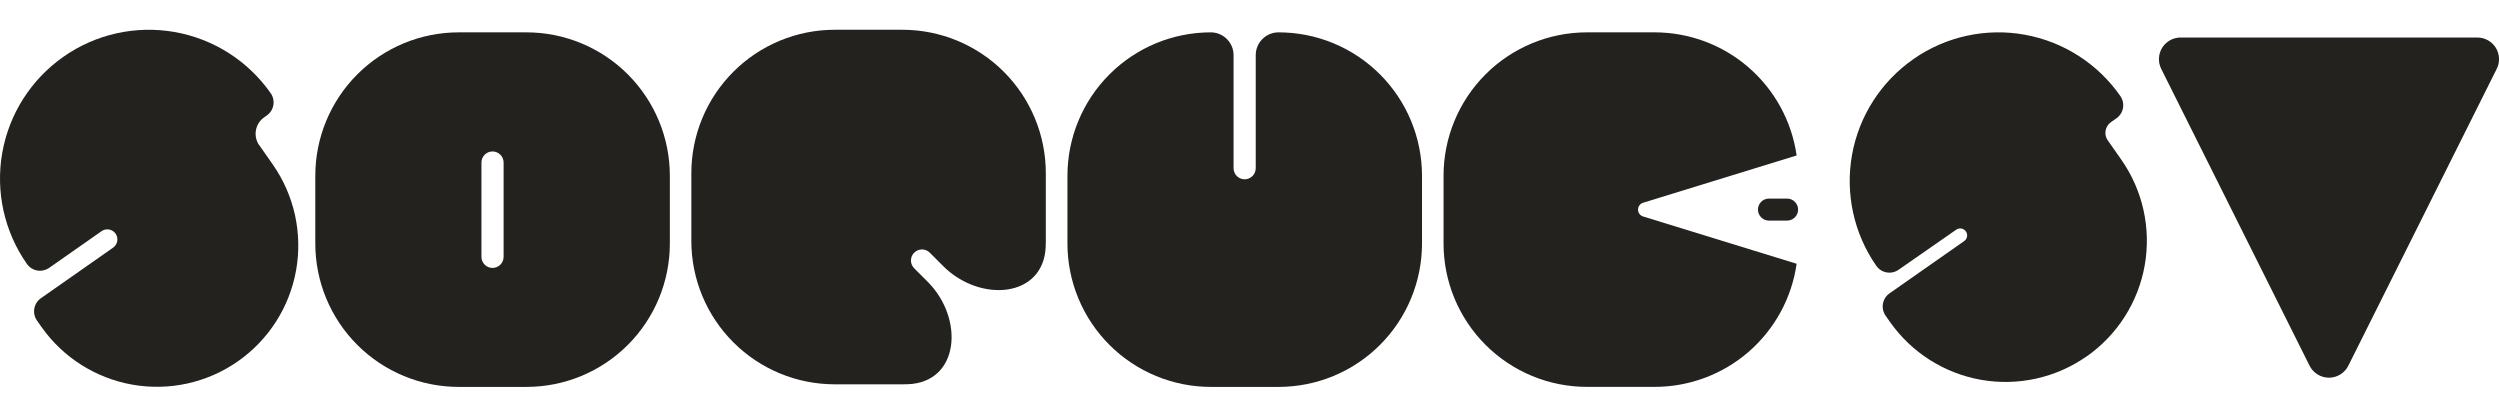
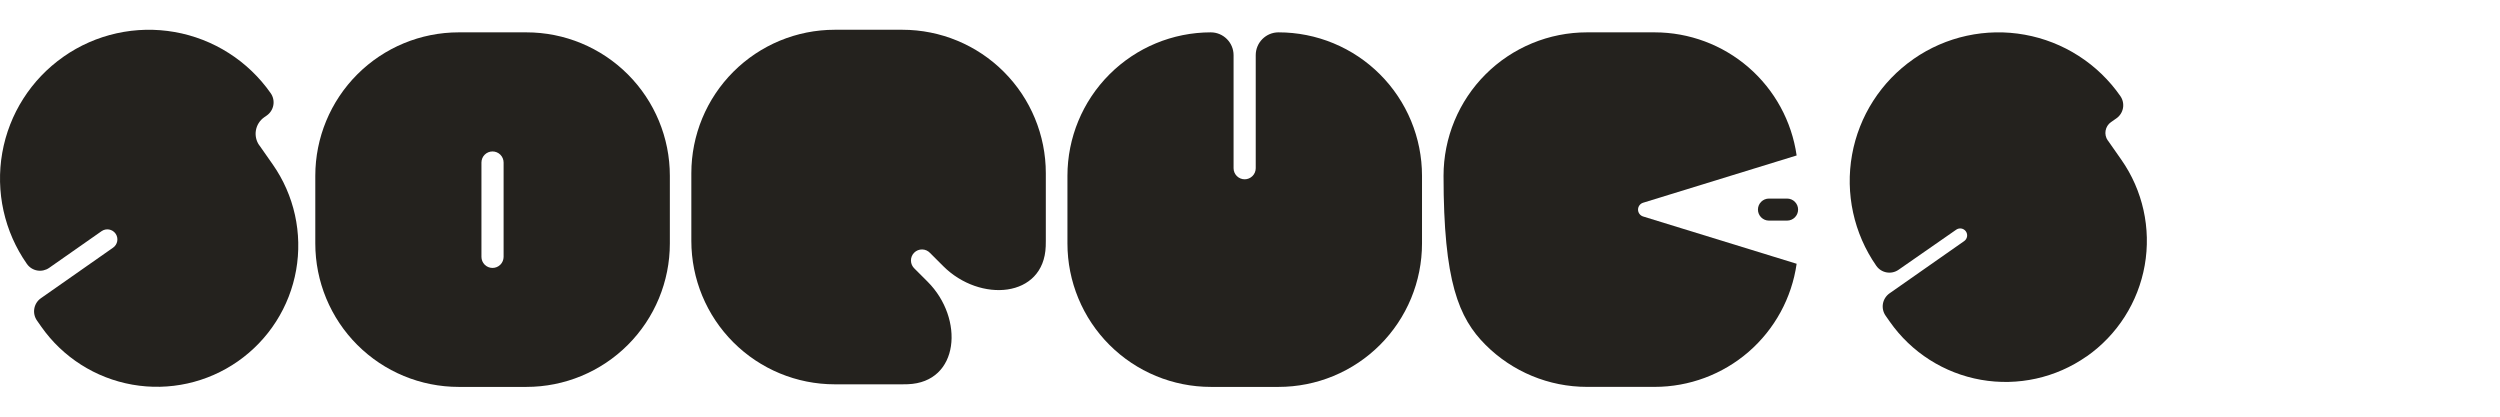
<svg xmlns="http://www.w3.org/2000/svg" width="168" height="28" viewBox="0 0 168 28" fill="none">
-   <path d="M110.416 14.547C110.318 14.517 110.231 14.455 110.17 14.372C110.109 14.289 110.076 14.188 110.076 14.085C110.076 13.982 110.109 13.882 110.17 13.799C110.231 13.715 110.318 13.654 110.416 13.624L120.734 10.447C120.405 8.151 119.259 6.051 117.507 4.531C115.755 3.012 113.513 2.175 111.194 2.174H106.644C105.378 2.174 104.125 2.423 102.955 2.908C101.786 3.392 100.723 4.102 99.828 4.997C98.933 5.892 98.223 6.955 97.739 8.125C97.255 9.294 97.006 10.548 97.006 11.813V16.36C97.006 18.916 98.021 21.368 99.829 23.175C101.636 24.983 104.088 25.998 106.644 25.998H111.194C113.514 25.998 115.755 25.161 117.508 23.642C119.26 22.122 120.406 20.021 120.734 17.725L110.416 14.547Z" fill="#24221E" />
+   <path d="M110.416 14.547C110.318 14.517 110.231 14.455 110.17 14.372C110.109 14.289 110.076 14.188 110.076 14.085C110.076 13.982 110.109 13.882 110.17 13.799C110.231 13.715 110.318 13.654 110.416 13.624L120.734 10.447C120.405 8.151 119.259 6.051 117.507 4.531C115.755 3.012 113.513 2.175 111.194 2.174H106.644C105.378 2.174 104.125 2.423 102.955 2.908C101.786 3.392 100.723 4.102 99.828 4.997C98.933 5.892 98.223 6.955 97.739 8.125C97.255 9.294 97.006 10.548 97.006 11.813C97.006 18.916 98.021 21.368 99.829 23.175C101.636 24.983 104.088 25.998 106.644 25.998H111.194C113.514 25.998 115.755 25.161 117.508 23.642C119.26 22.122 120.406 20.021 120.734 17.725L110.416 14.547Z" fill="#24221E" />
  <path d="M120.091 13.344H118.875C118.466 13.344 118.134 13.675 118.134 14.084C118.134 14.493 118.466 14.825 118.875 14.825H120.091C120.501 14.825 120.832 14.493 120.832 14.084C120.832 13.675 120.501 13.344 120.091 13.344Z" fill="#24221E" />
  <path d="M60.646 2H56.096C53.54 2 51.088 3.016 49.281 4.824C47.473 6.632 46.458 9.083 46.458 11.64V16.188C46.458 18.744 47.473 21.196 49.281 23.003C51.088 24.811 53.54 25.826 56.096 25.826H60.646C60.764 25.826 60.882 25.825 61 25.82C64.49 25.698 64.808 21.402 62.338 18.933L61.455 18.05C61.382 17.982 61.322 17.9 61.281 17.809C61.24 17.718 61.218 17.619 61.216 17.519C61.214 17.419 61.232 17.32 61.269 17.227C61.306 17.135 61.362 17.05 61.433 16.98C61.503 16.909 61.588 16.853 61.68 16.816C61.773 16.779 61.873 16.761 61.972 16.763C62.072 16.765 62.171 16.787 62.262 16.828C62.353 16.869 62.435 16.929 62.503 17.002L63.386 17.885C65.856 20.355 70.151 20.037 70.273 16.547C70.278 16.429 70.279 16.311 70.279 16.193V11.64C70.279 9.084 69.265 6.633 67.458 4.826C65.652 3.018 63.202 2.002 60.646 2Z" fill="#24221E" />
  <path d="M85.917 2.174C85.071 2.174 84.385 2.86 84.385 3.706V11.304C84.385 11.501 84.307 11.691 84.167 11.83C84.027 11.97 83.838 12.049 83.641 12.049C83.443 12.049 83.254 11.97 83.114 11.83C82.975 11.691 82.896 11.501 82.896 11.304V3.708C82.896 2.861 82.209 2.174 81.362 2.174C78.807 2.176 76.358 3.193 74.552 5.001C72.747 6.808 71.732 9.259 71.732 11.813V16.362C71.732 18.918 72.748 21.37 74.555 23.177C76.363 24.985 78.814 26 81.371 26H85.919C87.185 26 88.438 25.751 89.608 25.267C90.777 24.783 91.84 24.073 92.735 23.178C93.63 22.283 94.34 21.22 94.825 20.051C95.309 18.881 95.559 17.628 95.559 16.362V11.813C95.559 10.547 95.309 9.294 94.825 8.124C94.34 6.955 93.63 5.892 92.735 4.997C91.839 4.101 90.776 3.391 89.607 2.907C88.437 2.423 87.183 2.174 85.917 2.174Z" fill="#24221E" />
  <path d="M35.376 2.174H30.826C28.269 2.174 25.818 3.19 24.01 4.998C22.203 6.806 21.188 9.257 21.188 11.813V16.362C21.188 18.918 22.203 21.37 24.01 23.177C25.818 24.985 28.269 26 30.826 26H35.376C37.932 26 40.383 24.985 42.191 23.177C43.998 21.37 45.014 18.918 45.014 16.362V11.813C45.014 9.257 43.998 6.806 42.191 4.998C40.383 3.19 37.932 2.174 35.376 2.174ZM33.842 17.261C33.842 17.458 33.763 17.647 33.624 17.787C33.484 17.927 33.295 18.005 33.097 18.005C32.9 18.005 32.711 17.927 32.571 17.787C32.431 17.647 32.353 17.458 32.353 17.261V10.922C32.353 10.724 32.431 10.535 32.571 10.395C32.711 10.256 32.9 10.177 33.097 10.177C33.295 10.177 33.484 10.256 33.624 10.395C33.763 10.535 33.842 10.724 33.842 10.922V17.261Z" fill="#24221E" />
-   <path d="M166.475 2.521H146.534C146.286 2.522 146.042 2.585 145.826 2.706C145.61 2.826 145.428 3.001 145.297 3.211C145.167 3.422 145.093 3.663 145.082 3.91C145.07 4.158 145.123 4.404 145.234 4.626L155.204 24.576C155.325 24.817 155.511 25.021 155.74 25.163C155.97 25.305 156.235 25.381 156.506 25.381C156.776 25.381 157.041 25.305 157.271 25.163C157.5 25.021 157.686 24.817 157.807 24.576L167.777 4.634C167.89 4.412 167.944 4.165 167.934 3.916C167.924 3.667 167.85 3.425 167.719 3.213C167.588 3.001 167.405 2.826 167.187 2.705C166.97 2.584 166.724 2.521 166.475 2.521Z" fill="#24221E" />
  <path d="M4.257 3.818L4.27 3.808C5.345 3.055 6.558 2.521 7.84 2.237C9.121 1.953 10.446 1.924 11.739 2.152C13.032 2.38 14.267 2.86 15.374 3.566C16.481 4.271 17.438 5.188 18.191 6.263C18.355 6.497 18.419 6.786 18.369 7.067C18.32 7.347 18.161 7.597 17.927 7.761L17.755 7.881C17.143 8.31 16.994 9.153 17.422 9.765L17.427 9.763L18.331 11.054C19.046 12.076 19.552 13.229 19.821 14.446C20.09 15.664 20.117 16.922 19.9 18.15C19.683 19.378 19.226 20.551 18.555 21.602C17.884 22.654 17.013 23.562 15.991 24.277C13.929 25.721 11.377 26.287 8.897 25.849C6.417 25.412 4.213 24.008 2.768 21.945L2.484 21.539C2.32 21.305 2.256 21.016 2.306 20.735C2.355 20.454 2.514 20.204 2.748 20.041L7.6 16.643C7.906 16.429 7.981 16.007 7.767 15.701C7.552 15.395 7.131 15.321 6.825 15.535L3.301 18.002C3.067 18.164 2.779 18.227 2.499 18.177C2.219 18.127 1.971 17.968 1.807 17.735C0.287 15.564 -0.308 12.878 0.152 10.267C0.612 7.657 2.09 5.337 4.262 3.816L4.257 3.818Z" fill="#24221E" />
  <path d="M128.584 3.969L128.597 3.959C129.674 3.211 130.887 2.682 132.167 2.403C133.448 2.124 134.771 2.099 136.061 2.332C137.351 2.564 138.583 3.048 139.686 3.756C140.789 4.464 141.742 5.383 142.49 6.459C142.652 6.693 142.715 6.982 142.665 7.262C142.614 7.543 142.455 7.791 142.221 7.954L141.865 8.201C141.46 8.482 141.361 9.039 141.644 9.443L141.649 9.44L142.553 10.732C143.997 12.794 144.563 15.346 144.126 17.826C143.689 20.306 142.284 22.51 140.222 23.954L140.219 23.95C138.156 25.395 135.604 25.96 133.124 25.523C130.645 25.086 128.44 23.681 126.996 21.619L126.711 21.212C126.548 20.979 126.484 20.689 126.533 20.409C126.583 20.128 126.742 19.878 126.975 19.714L131.994 16.201C132.205 16.052 132.256 15.761 132.108 15.55C131.961 15.339 131.67 15.288 131.459 15.434L127.581 18.13C127.347 18.293 127.058 18.356 126.778 18.305C126.498 18.255 126.249 18.095 126.086 17.861C124.575 15.688 123.99 13.003 124.458 10.398C124.927 7.793 126.411 5.481 128.585 3.97L128.584 3.969Z" fill="#24221E" />
</svg>